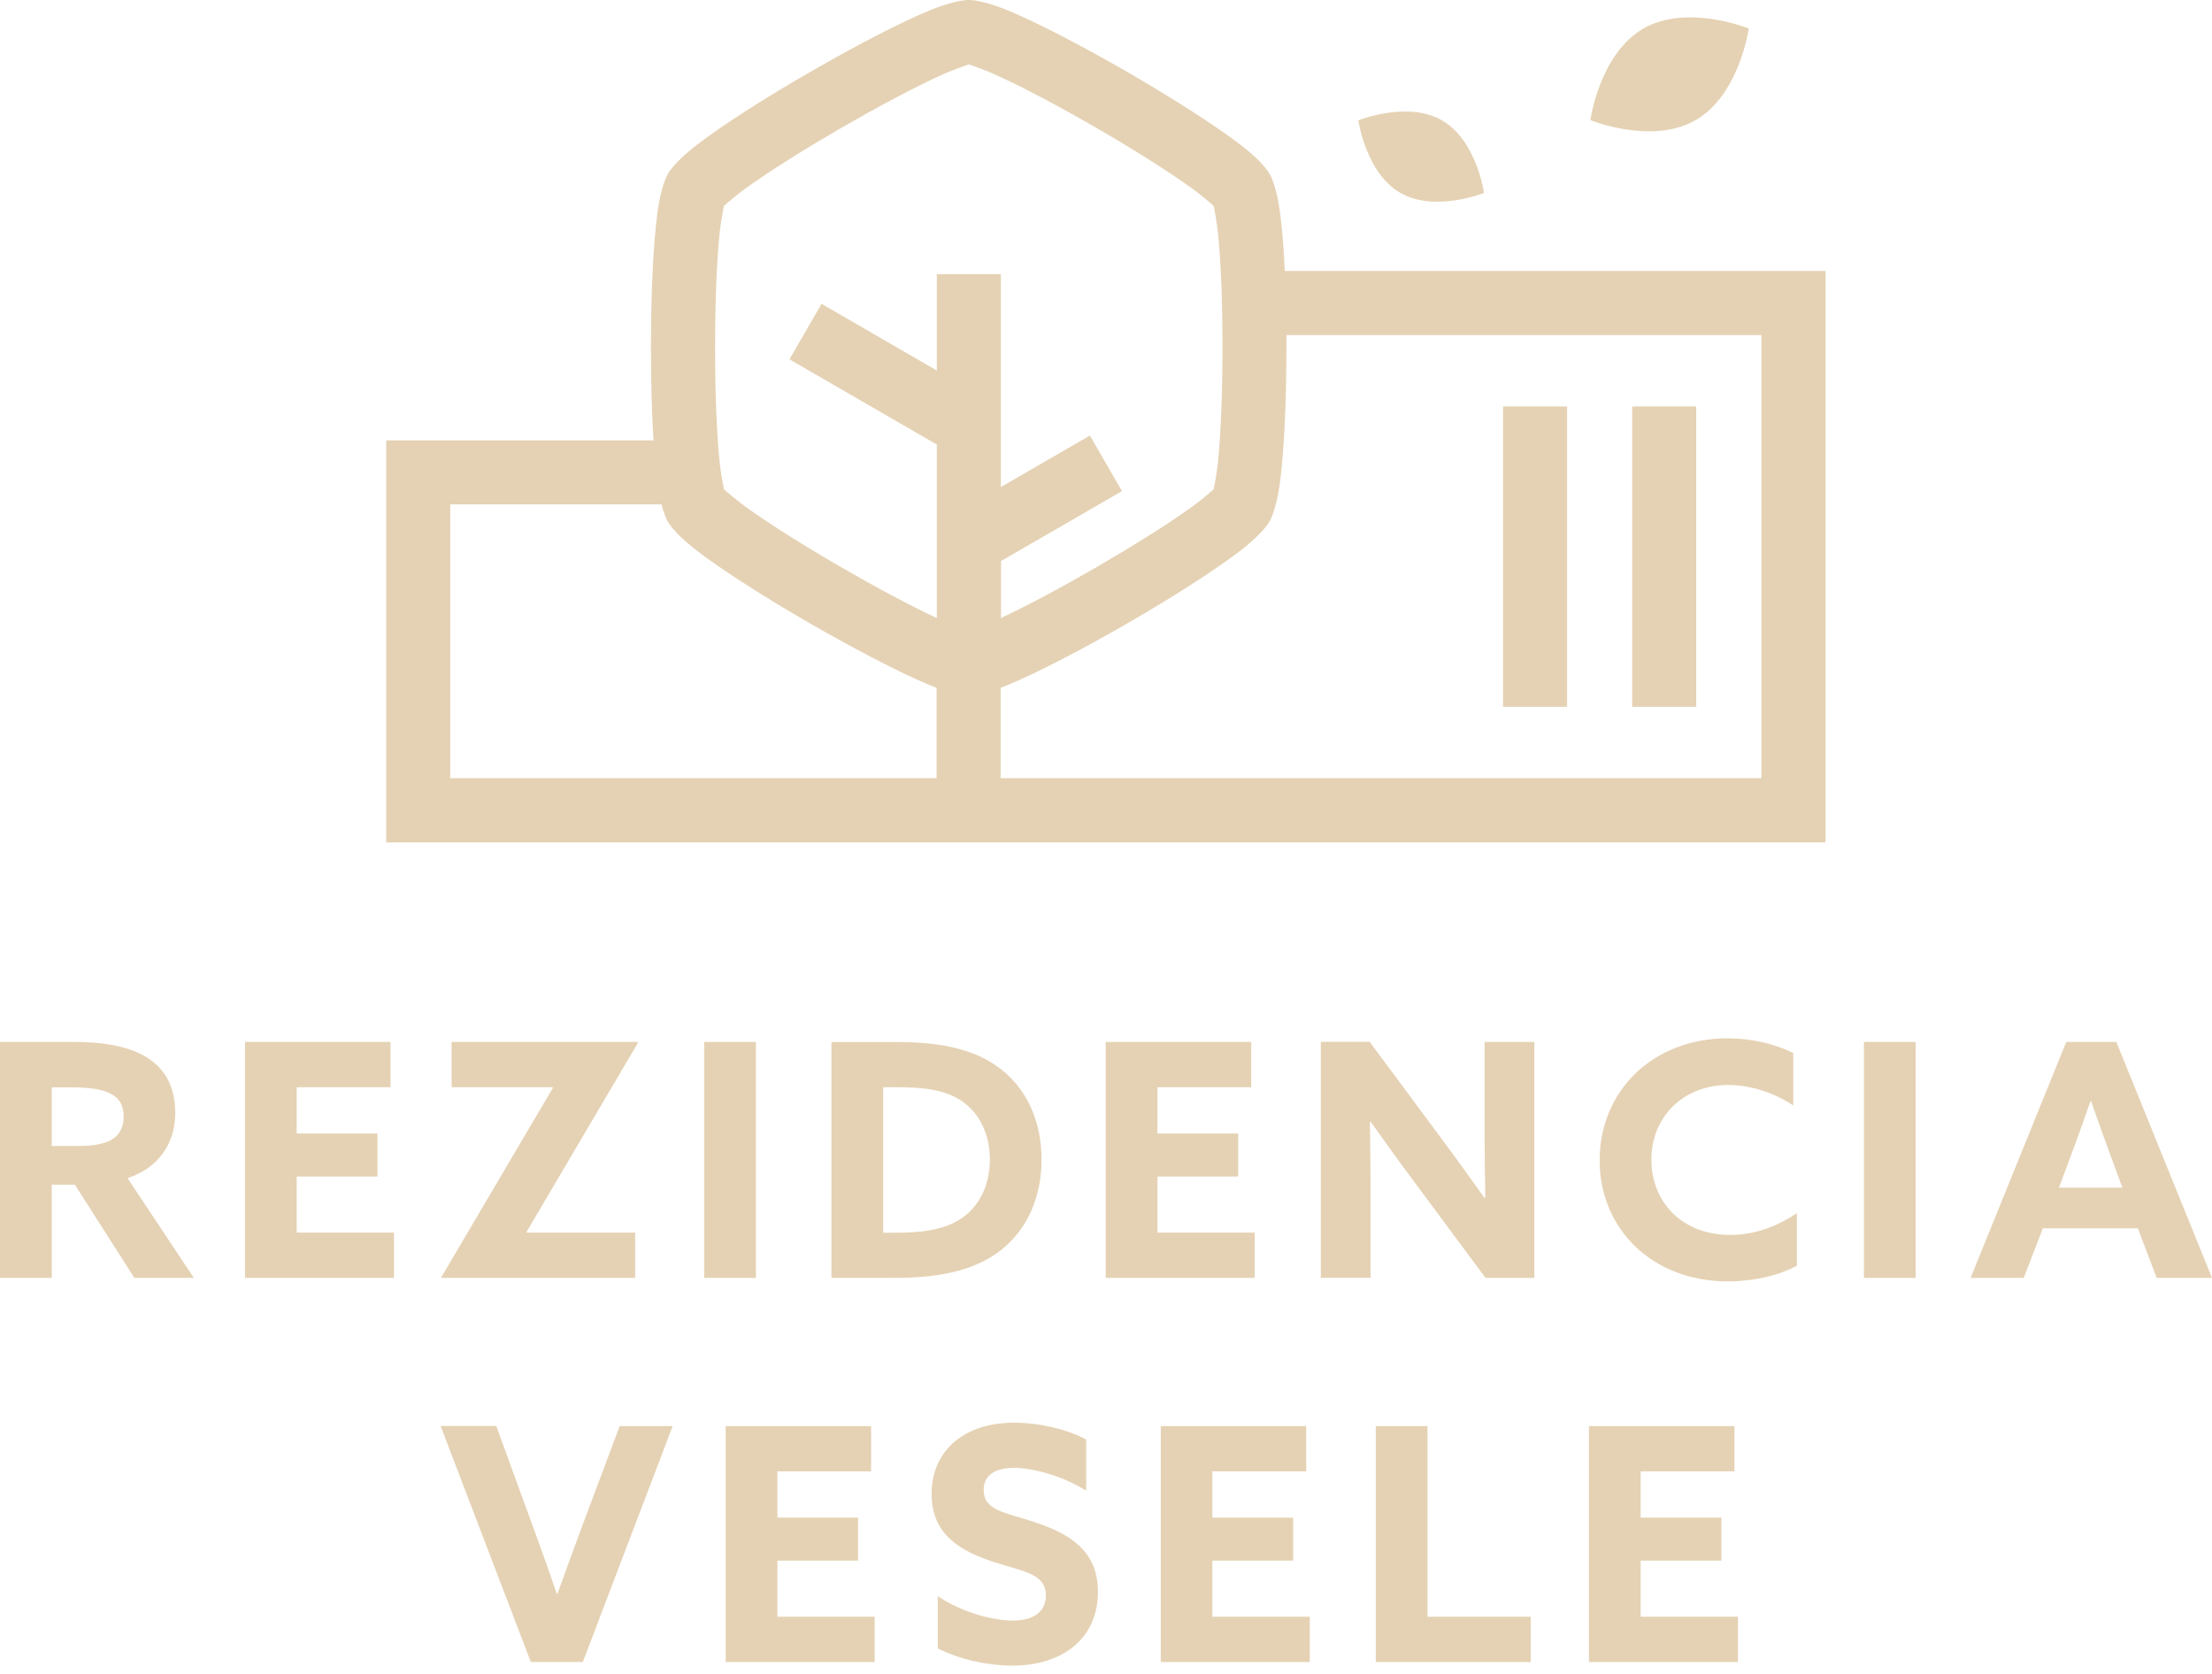
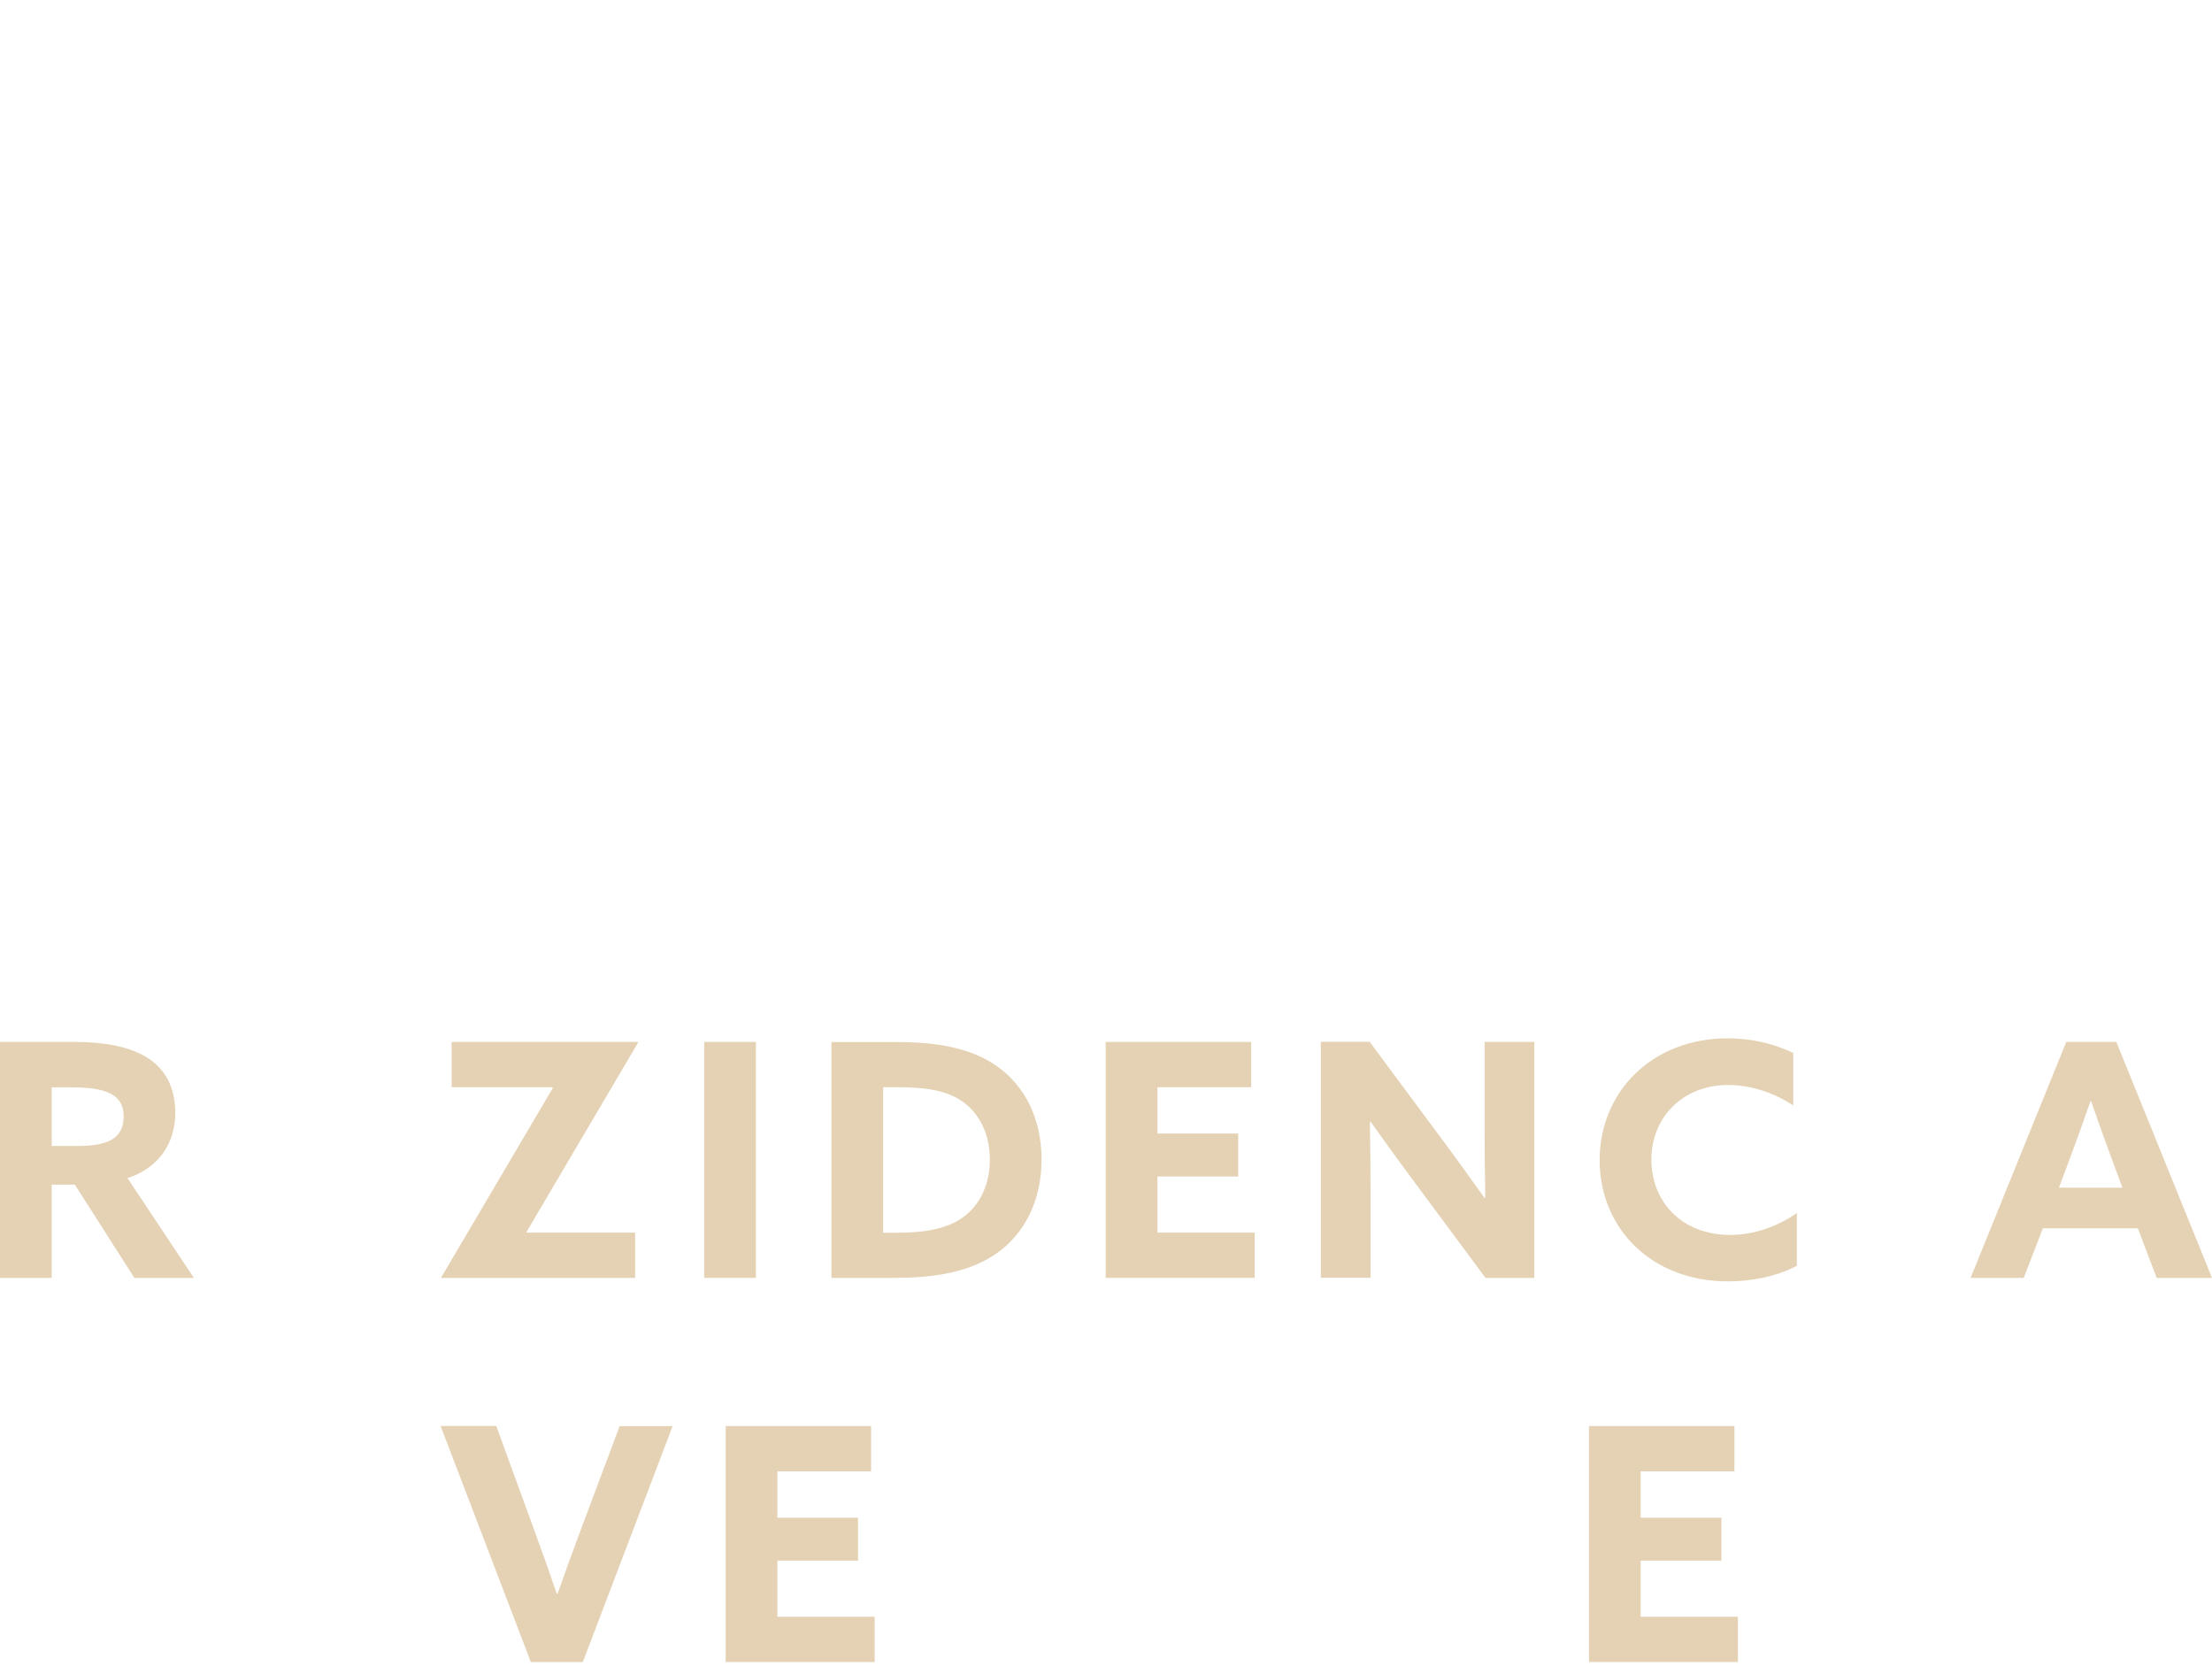
<svg xmlns="http://www.w3.org/2000/svg" width="111" height="84" viewBox="0 0 111 84" fill="none">
  <path d="M2.595 57.508V54.564H3.592C4.491 54.564 5.126 54.664 5.535 54.874C6.007 55.119 6.205 55.481 6.205 56.036C6.205 56.591 5.978 57 5.535 57.228C5.144 57.427 4.601 57.508 3.902 57.508H2.595ZM0 64.127H2.595V59.448H3.756L6.742 64.127H9.728L6.398 59.121C7.961 58.612 8.795 57.374 8.795 55.849C8.795 54.494 8.241 53.606 7.377 53.069C6.433 52.479 5.109 52.286 3.703 52.286H0V64.127Z" fill="#E5D2B4" />
-   <path d="M12.294 64.127H19.77V61.854H14.889V59.039H18.942V56.883H14.889V54.559H19.596V52.286H12.294V64.127Z" fill="#E5D2B4" />
  <path d="M22.144 64.097L22.162 64.127H31.872V61.854H26.436L26.419 61.825L32.018 52.321L32.006 52.286H22.663V54.559H27.725L27.743 54.594L22.144 64.097Z" fill="#E5D2B4" />
  <path d="M37.931 52.286H35.336V64.127H37.931V52.286Z" fill="#E5D2B4" />
  <path d="M41.722 64.127H44.918C47.402 64.127 49.099 63.654 50.307 62.672C51.56 61.644 52.266 60.055 52.266 58.192C52.266 56.165 51.45 54.494 49.998 53.484C48.773 52.631 47.14 52.292 45.035 52.292H41.722V64.133V64.127ZM44.317 61.854V54.559H45.017C46.341 54.559 47.466 54.687 48.3 55.277C49.181 55.902 49.671 56.948 49.671 58.192C49.671 59.372 49.228 60.318 48.528 60.926C47.793 61.562 46.714 61.86 45.035 61.86H44.317V61.854Z" fill="#E5D2B4" />
  <path d="M55.485 64.127H62.962V61.854H58.081V59.039H62.134V56.883H58.081V54.559H62.787V52.286H55.485V64.127Z" fill="#E5D2B4" />
  <path d="M74.544 64.127H76.994V52.286H74.498V56.685C74.498 57.83 74.515 58.975 74.533 60.102L74.498 60.12C73.763 59.091 73.046 58.093 72.276 57.059L68.73 52.28H66.28V64.121H68.776V59.722C68.776 58.577 68.759 57.432 68.742 56.305L68.776 56.288C69.511 57.316 70.229 58.315 70.999 59.348L74.544 64.127Z" fill="#E5D2B4" />
  <path d="M90.168 60.873C89.188 61.545 88.045 61.971 86.821 61.971C84.389 61.971 82.867 60.301 82.867 58.192C82.867 56.083 84.435 54.447 86.722 54.447C87.929 54.447 89.124 54.892 89.987 55.476V52.841C89.054 52.386 87.9 52.105 86.704 52.105C82.902 52.105 80.271 54.786 80.271 58.221C80.271 61.656 82.896 64.302 86.704 64.302C87.882 64.302 89.153 64.057 90.168 63.519V60.873Z" fill="#E5D2B4" />
-   <path d="M96.129 52.286H93.533V64.127H96.129V52.286Z" fill="#E5D2B4" />
+   <path d="M96.129 52.286H93.533H96.129V52.286Z" fill="#E5D2B4" />
  <path d="M103.792 58.338C104.165 57.339 104.591 56.165 104.9 55.265H104.935C105.244 56.165 105.67 57.345 106.014 58.274L106.504 59.6H103.319L103.792 58.338ZM98.893 64.127H101.552L102.514 61.638H107.279L108.224 64.127H111L106.2 52.286H103.687L98.887 64.127H98.893Z" fill="#E5D2B4" />
  <path d="M26.635 83.403H29.247L33.755 71.563H31.096L29.154 76.744C28.746 77.842 28.355 78.905 27.976 79.98H27.941C27.579 78.917 27.189 77.819 26.798 76.756L24.902 71.557H22.109L26.635 83.397V83.403Z" fill="#E5D2B4" />
  <path d="M36.415 83.403H43.892V81.131H39.01V78.315H43.057V76.16H39.01V73.835H43.711V71.563H36.415V83.403Z" fill="#E5D2B4" />
-   <path d="M47.064 82.72C48.172 83.292 49.624 83.584 50.802 83.584C53.351 83.584 55.095 82.194 55.095 79.887C55.095 77.796 53.66 76.96 51.881 76.37C50.458 75.897 49.362 75.815 49.362 74.77C49.362 73.987 49.998 73.66 50.884 73.66C51.77 73.66 53.252 74.022 54.506 74.805V72.24C53.479 71.685 52.056 71.393 50.896 71.393C48.411 71.393 46.749 72.766 46.749 74.974C46.749 77.036 48.219 77.836 49.852 78.38C51.374 78.87 52.482 78.97 52.482 80.062C52.482 80.944 51.776 81.324 50.831 81.324C49.887 81.324 48.318 80.95 47.058 80.097V82.731L47.064 82.72Z" fill="#E5D2B4" />
-   <path d="M58.25 83.403H65.726V81.131H60.839V78.315H64.892V76.16H60.839V73.835H65.546V71.563H58.25V83.403Z" fill="#E5D2B4" />
-   <path d="M69.039 83.403H76.813V81.131H71.634V71.563H69.039V83.403Z" fill="#E5D2B4" />
  <path d="M79.735 83.403H87.211V81.131H82.33V78.315H86.383V76.16H82.33V73.835H87.036V71.563H79.735V83.403Z" fill="#E5D2B4" />
-   <path fill-rule="evenodd" clip-rule="evenodd" d="M87.754 1.431C87.754 1.431 87.293 4.749 85.1 6.022C82.907 7.296 79.805 6.028 79.805 6.028C79.805 6.028 80.266 2.705 82.458 1.437C84.651 0.169 87.754 1.431 87.754 1.431ZM68.164 6.04C68.164 6.04 70.625 5.041 72.363 6.04C74.101 7.045 74.469 9.679 74.469 9.679C74.469 9.679 72.007 10.678 70.269 9.679C68.531 8.674 68.164 6.04 68.164 6.04ZM50.219 31.018C51.555 30.393 53.281 29.47 54.978 28.488C56.792 27.437 58.571 26.327 59.789 25.451C60.25 25.124 60.734 24.703 60.903 24.551C60.95 24.329 61.067 23.698 61.125 23.138C61.271 21.642 61.346 19.545 61.346 17.442C61.346 15.339 61.277 13.248 61.125 11.747C61.067 11.186 60.95 10.555 60.903 10.333C60.734 10.181 60.25 9.767 59.789 9.434C58.571 8.558 56.792 7.442 54.978 6.396C53.164 5.345 51.316 4.364 49.945 3.744C49.432 3.511 48.831 3.3 48.615 3.23C48.4 3.306 47.799 3.517 47.286 3.744C45.915 4.364 44.066 5.351 42.253 6.396C40.439 7.448 38.66 8.558 37.441 9.434C36.98 9.761 36.502 10.181 36.327 10.333C36.281 10.555 36.164 11.186 36.106 11.747C35.954 13.242 35.884 15.339 35.884 17.442C35.884 19.545 35.954 21.637 36.106 23.138C36.164 23.698 36.281 24.329 36.327 24.551C36.496 24.703 36.98 25.118 37.441 25.451C38.66 26.327 40.439 27.443 42.253 28.488C43.95 29.47 45.676 30.393 47.011 31.018V22.308L39.617 18.032L41.226 15.246L47.011 18.593V13.757H50.225V24.44L54.692 21.858L56.302 24.645L50.231 28.155V31.018H50.219ZM81.904 35.469H85.118V20.398H81.904V35.469ZM75.425 35.469H78.638V20.398H75.425V35.469ZM64.554 16.817C64.554 17.028 64.554 17.238 64.554 17.448C64.554 20.048 64.443 22.647 64.228 24.23C64.099 25.182 63.883 25.86 63.703 26.175C63.516 26.491 63.038 27.016 62.285 27.601C61.02 28.582 58.833 29.978 56.582 31.275C54.337 32.572 52.033 33.775 50.551 34.382C50.435 34.429 50.324 34.476 50.213 34.517V39.05H88.389V16.817H64.548H64.554ZM33.196 25.311H22.593V39.05H47V34.517C46.889 34.476 46.778 34.435 46.662 34.382C45.186 33.775 42.883 32.572 40.631 31.275C38.386 29.978 36.193 28.582 34.928 27.601C34.169 27.016 33.691 26.491 33.511 26.175C33.406 25.994 33.295 25.702 33.196 25.311ZM32.793 22.092C32.706 20.713 32.665 19.078 32.665 17.448C32.665 14.849 32.776 12.249 32.992 10.666C33.12 9.714 33.336 9.042 33.516 8.721C33.703 8.4 34.181 7.88 34.934 7.296C36.199 6.315 38.386 4.918 40.637 3.622C42.883 2.325 45.186 1.122 46.667 0.514C47.554 0.152 48.248 0 48.615 0C48.983 0 49.671 0.152 50.557 0.514C52.039 1.122 54.337 2.325 56.588 3.622C58.833 4.924 61.026 6.32 62.291 7.296C63.05 7.886 63.528 8.406 63.709 8.721C63.895 9.042 64.105 9.714 64.233 10.666C64.338 11.443 64.42 12.46 64.472 13.599H91.609V42.274H19.38V22.098H32.793V22.092Z" fill="#E5D2B4" />
</svg>